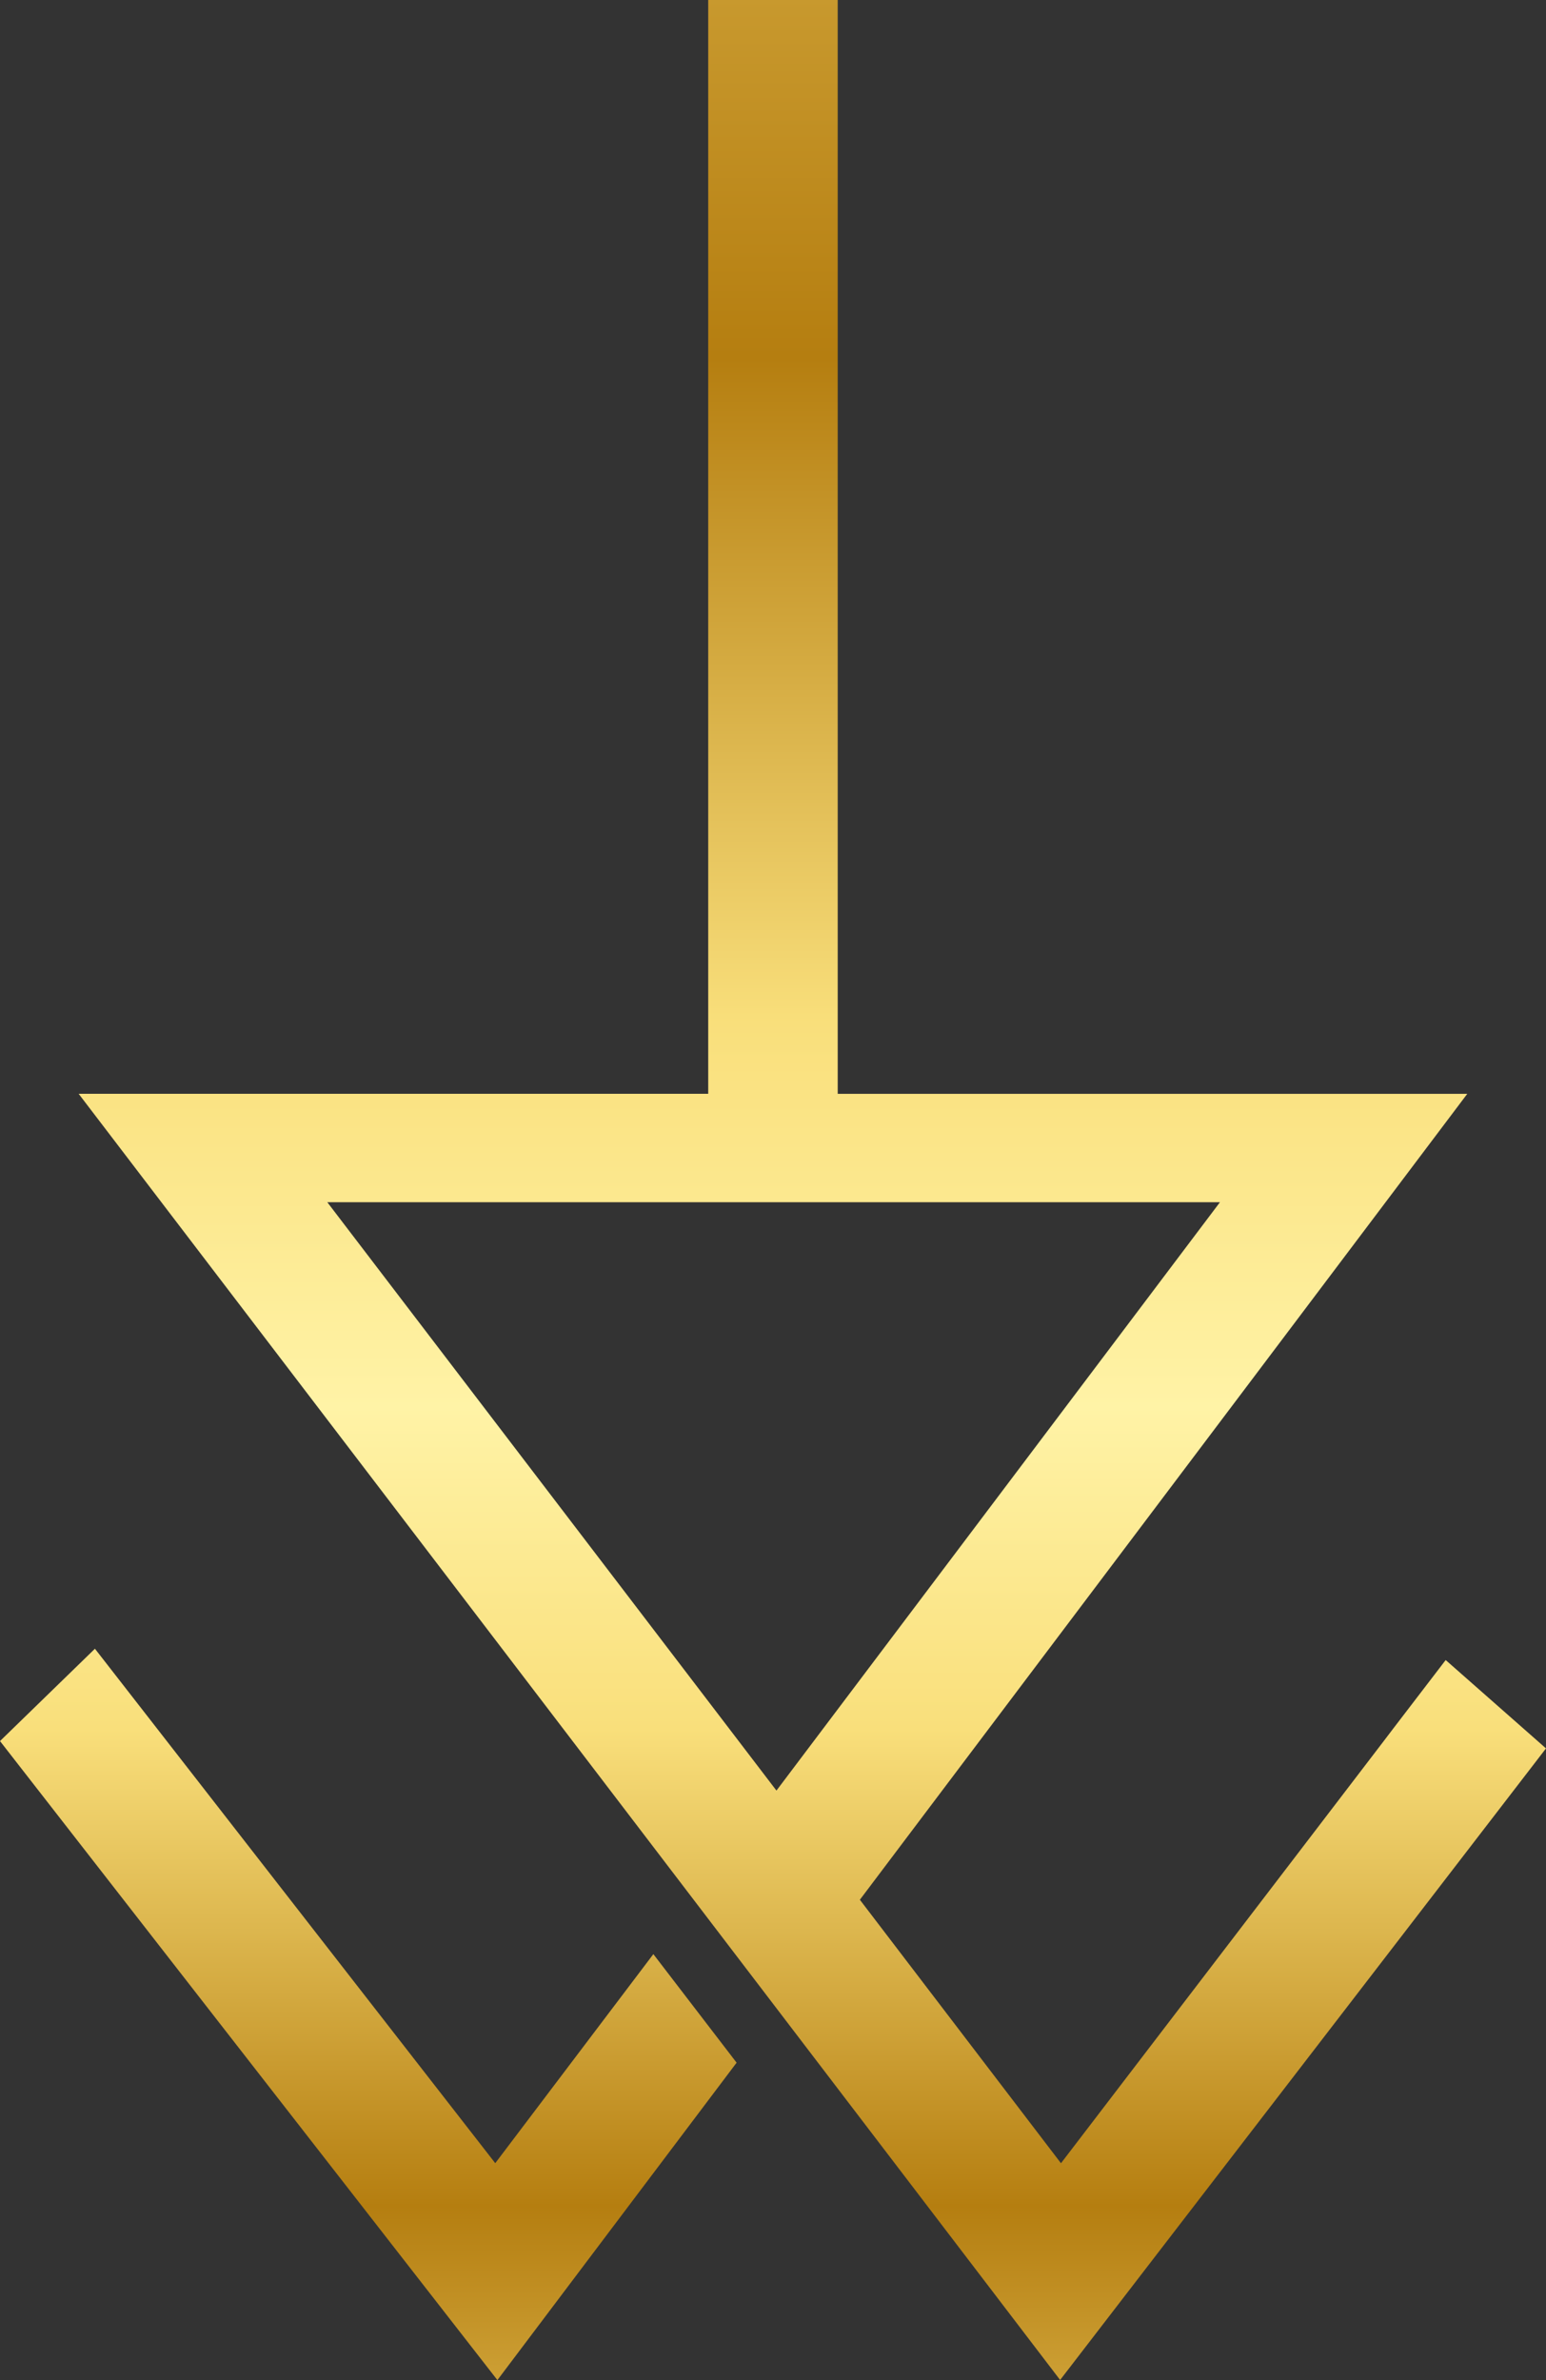
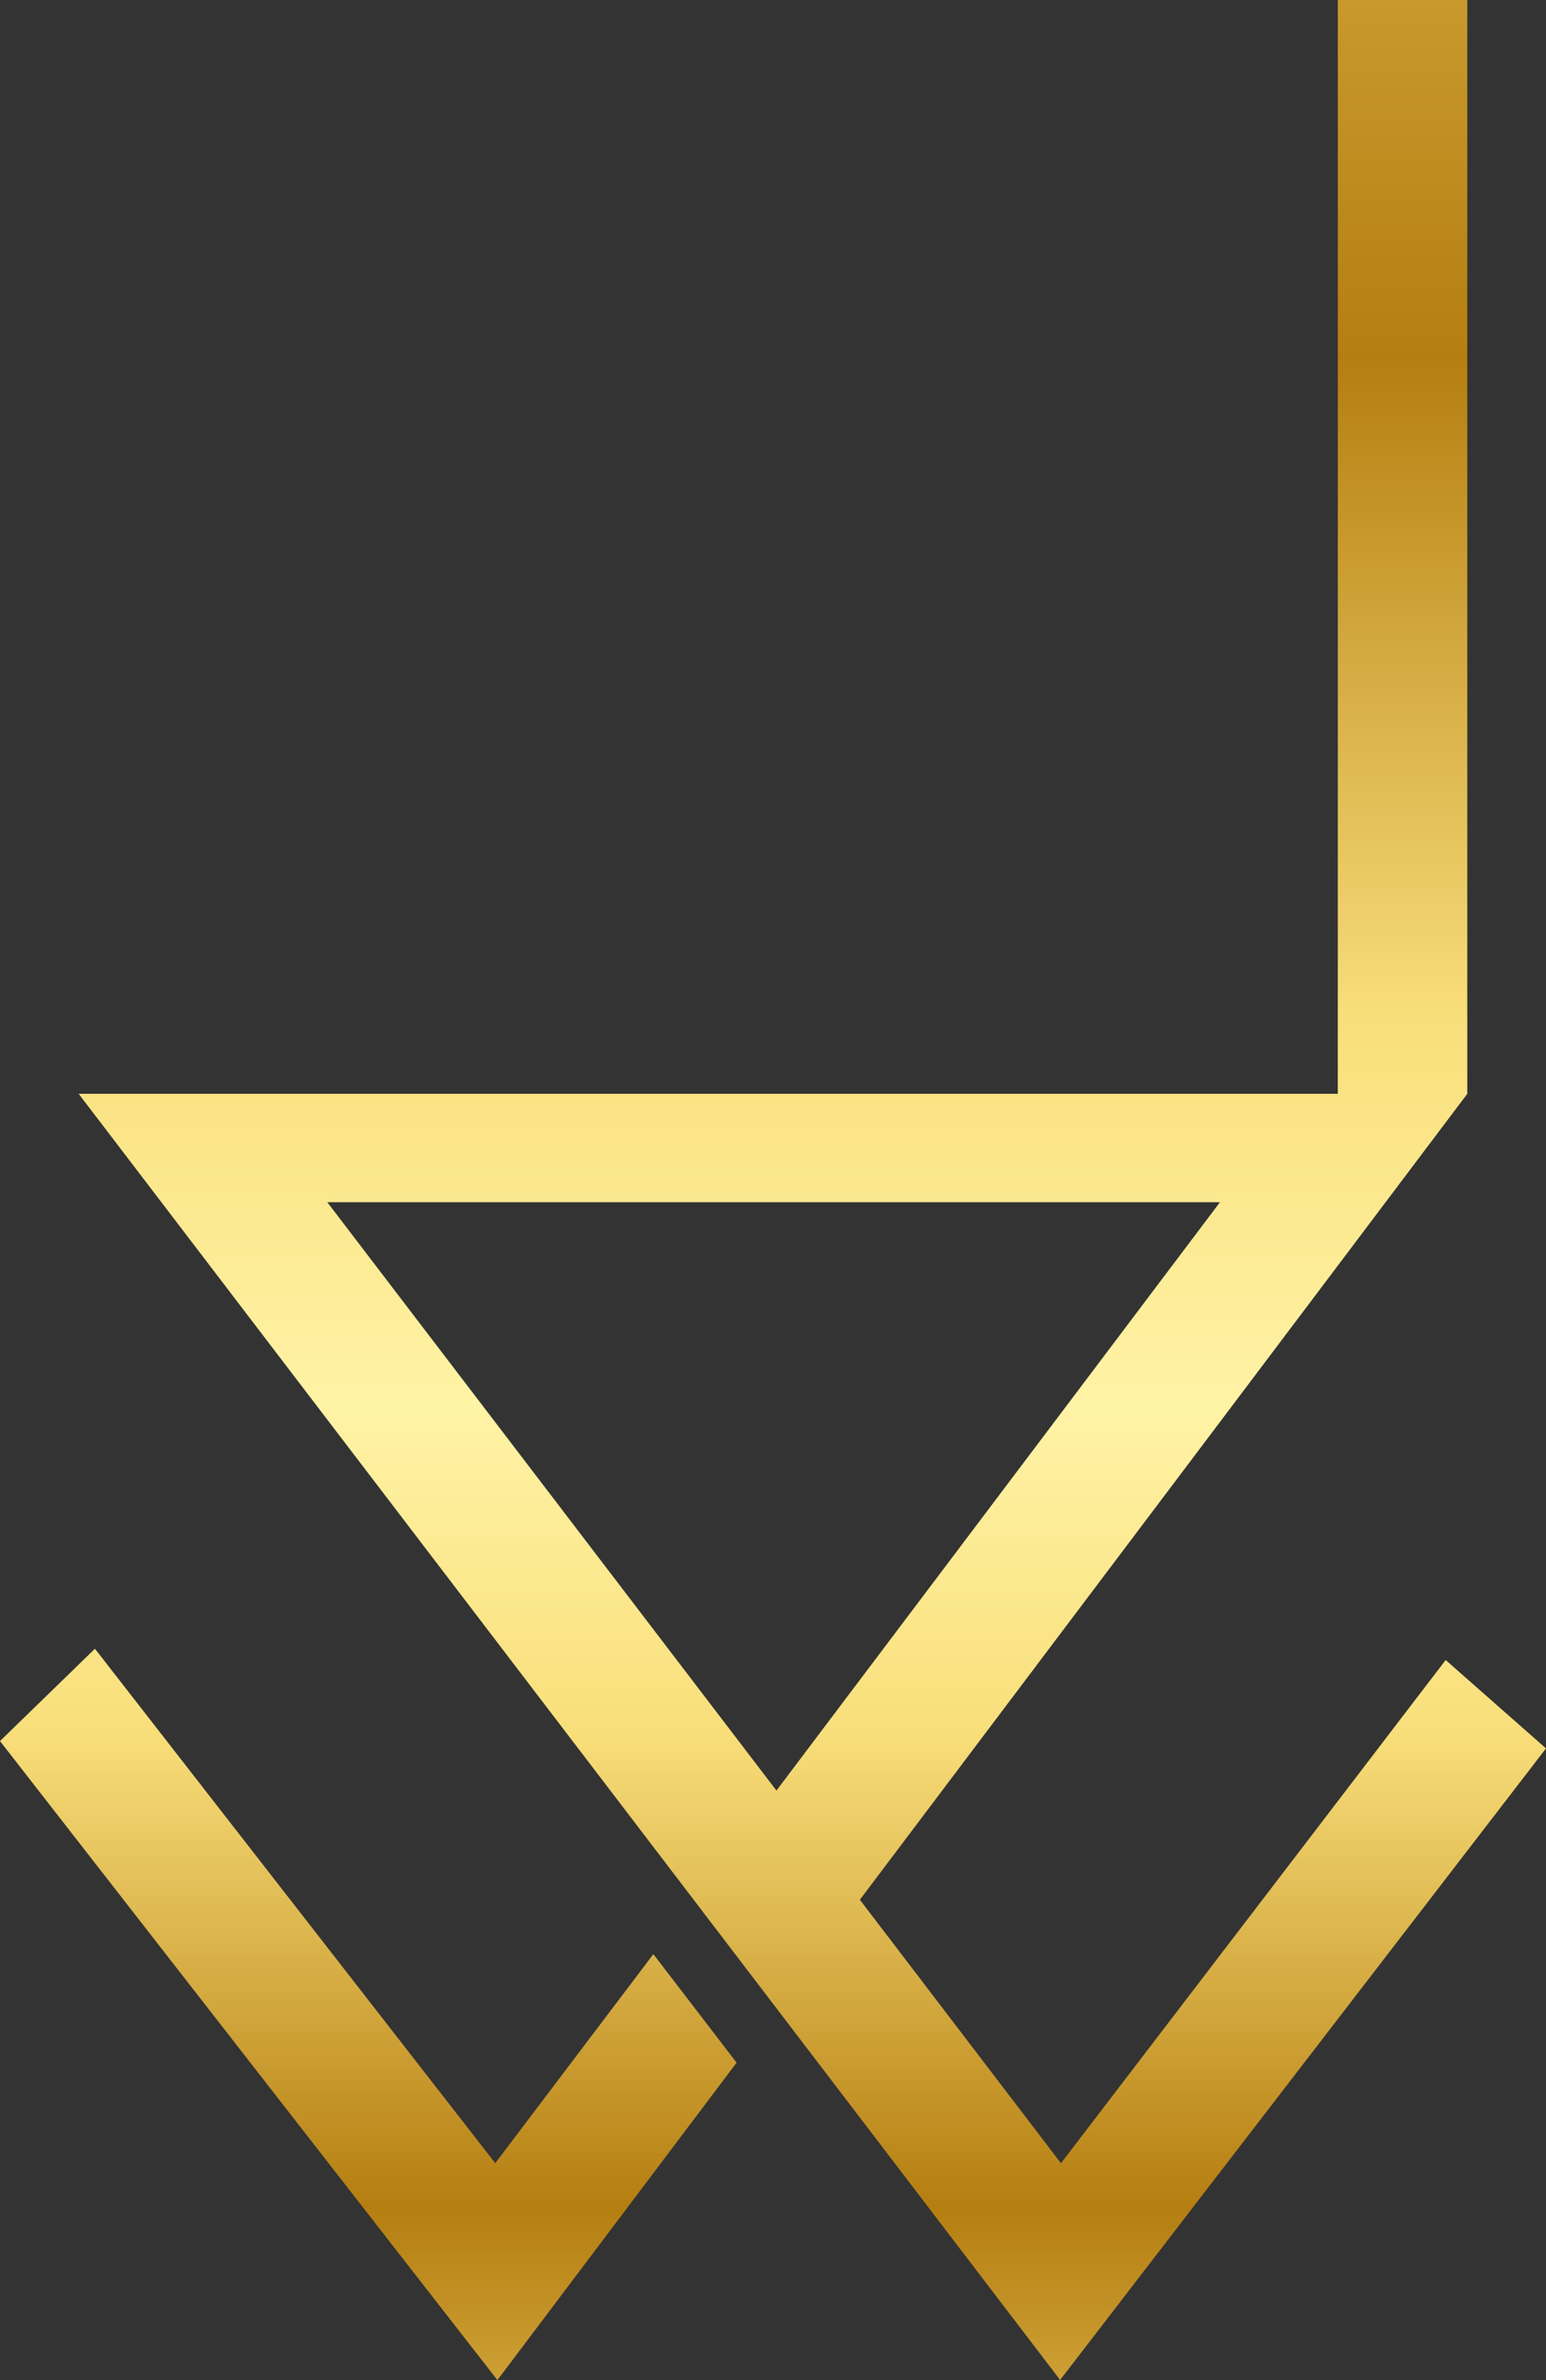
<svg xmlns="http://www.w3.org/2000/svg" width="47.018" height="72.354">
  <rect width="100%" height="100%" fill="#333333" stroke="none" />
  <defs>
    <linearGradient id="a" x1=".5" x2=".5" y2="1" gradientUnits="objectBoundingBox">
      <stop offset="0" stop-color="#c8992e" />
      <stop offset=".151" stop-color="#b57e10" />
      <stop offset=".43" stop-color="#f9df7b" />
      <stop offset=".591" stop-color="#fff3a6" />
      <stop offset=".726" stop-color="#f9df7b" />
      <stop offset=".926" stop-color="#b57e10" />
      <stop offset=".937" stop-color="#b88316" />
      <stop offset="1" stop-color="#cda035" />
    </linearGradient>
    <style>.a{fill:url(#a)}</style>
  </defs>
-   <path class="a" d="M15.062 65.76 2.887 50.121 0 52.928l15.127 19.426 7.275-9.649-2.532-3.3ZM43.967 50.465c-1.665 2.171-1.9 2.484-1.9 2.484l-9.8 12.813-6.116-8.01 18.473-24.5H25.477V0h-3.938v33.251H2.392l29.849 39.1 14.777-19.2ZM9.954 36.547h27.148L23.614 54.433Z" />
+   <path class="a" d="M15.062 65.76 2.887 50.121 0 52.928l15.127 19.426 7.275-9.649-2.532-3.3ZM43.967 50.465c-1.665 2.171-1.9 2.484-1.9 2.484l-9.8 12.813-6.116-8.01 18.473-24.5V0h-3.938v33.251H2.392l29.849 39.1 14.777-19.2ZM9.954 36.547h27.148L23.614 54.433Z" />
</svg>